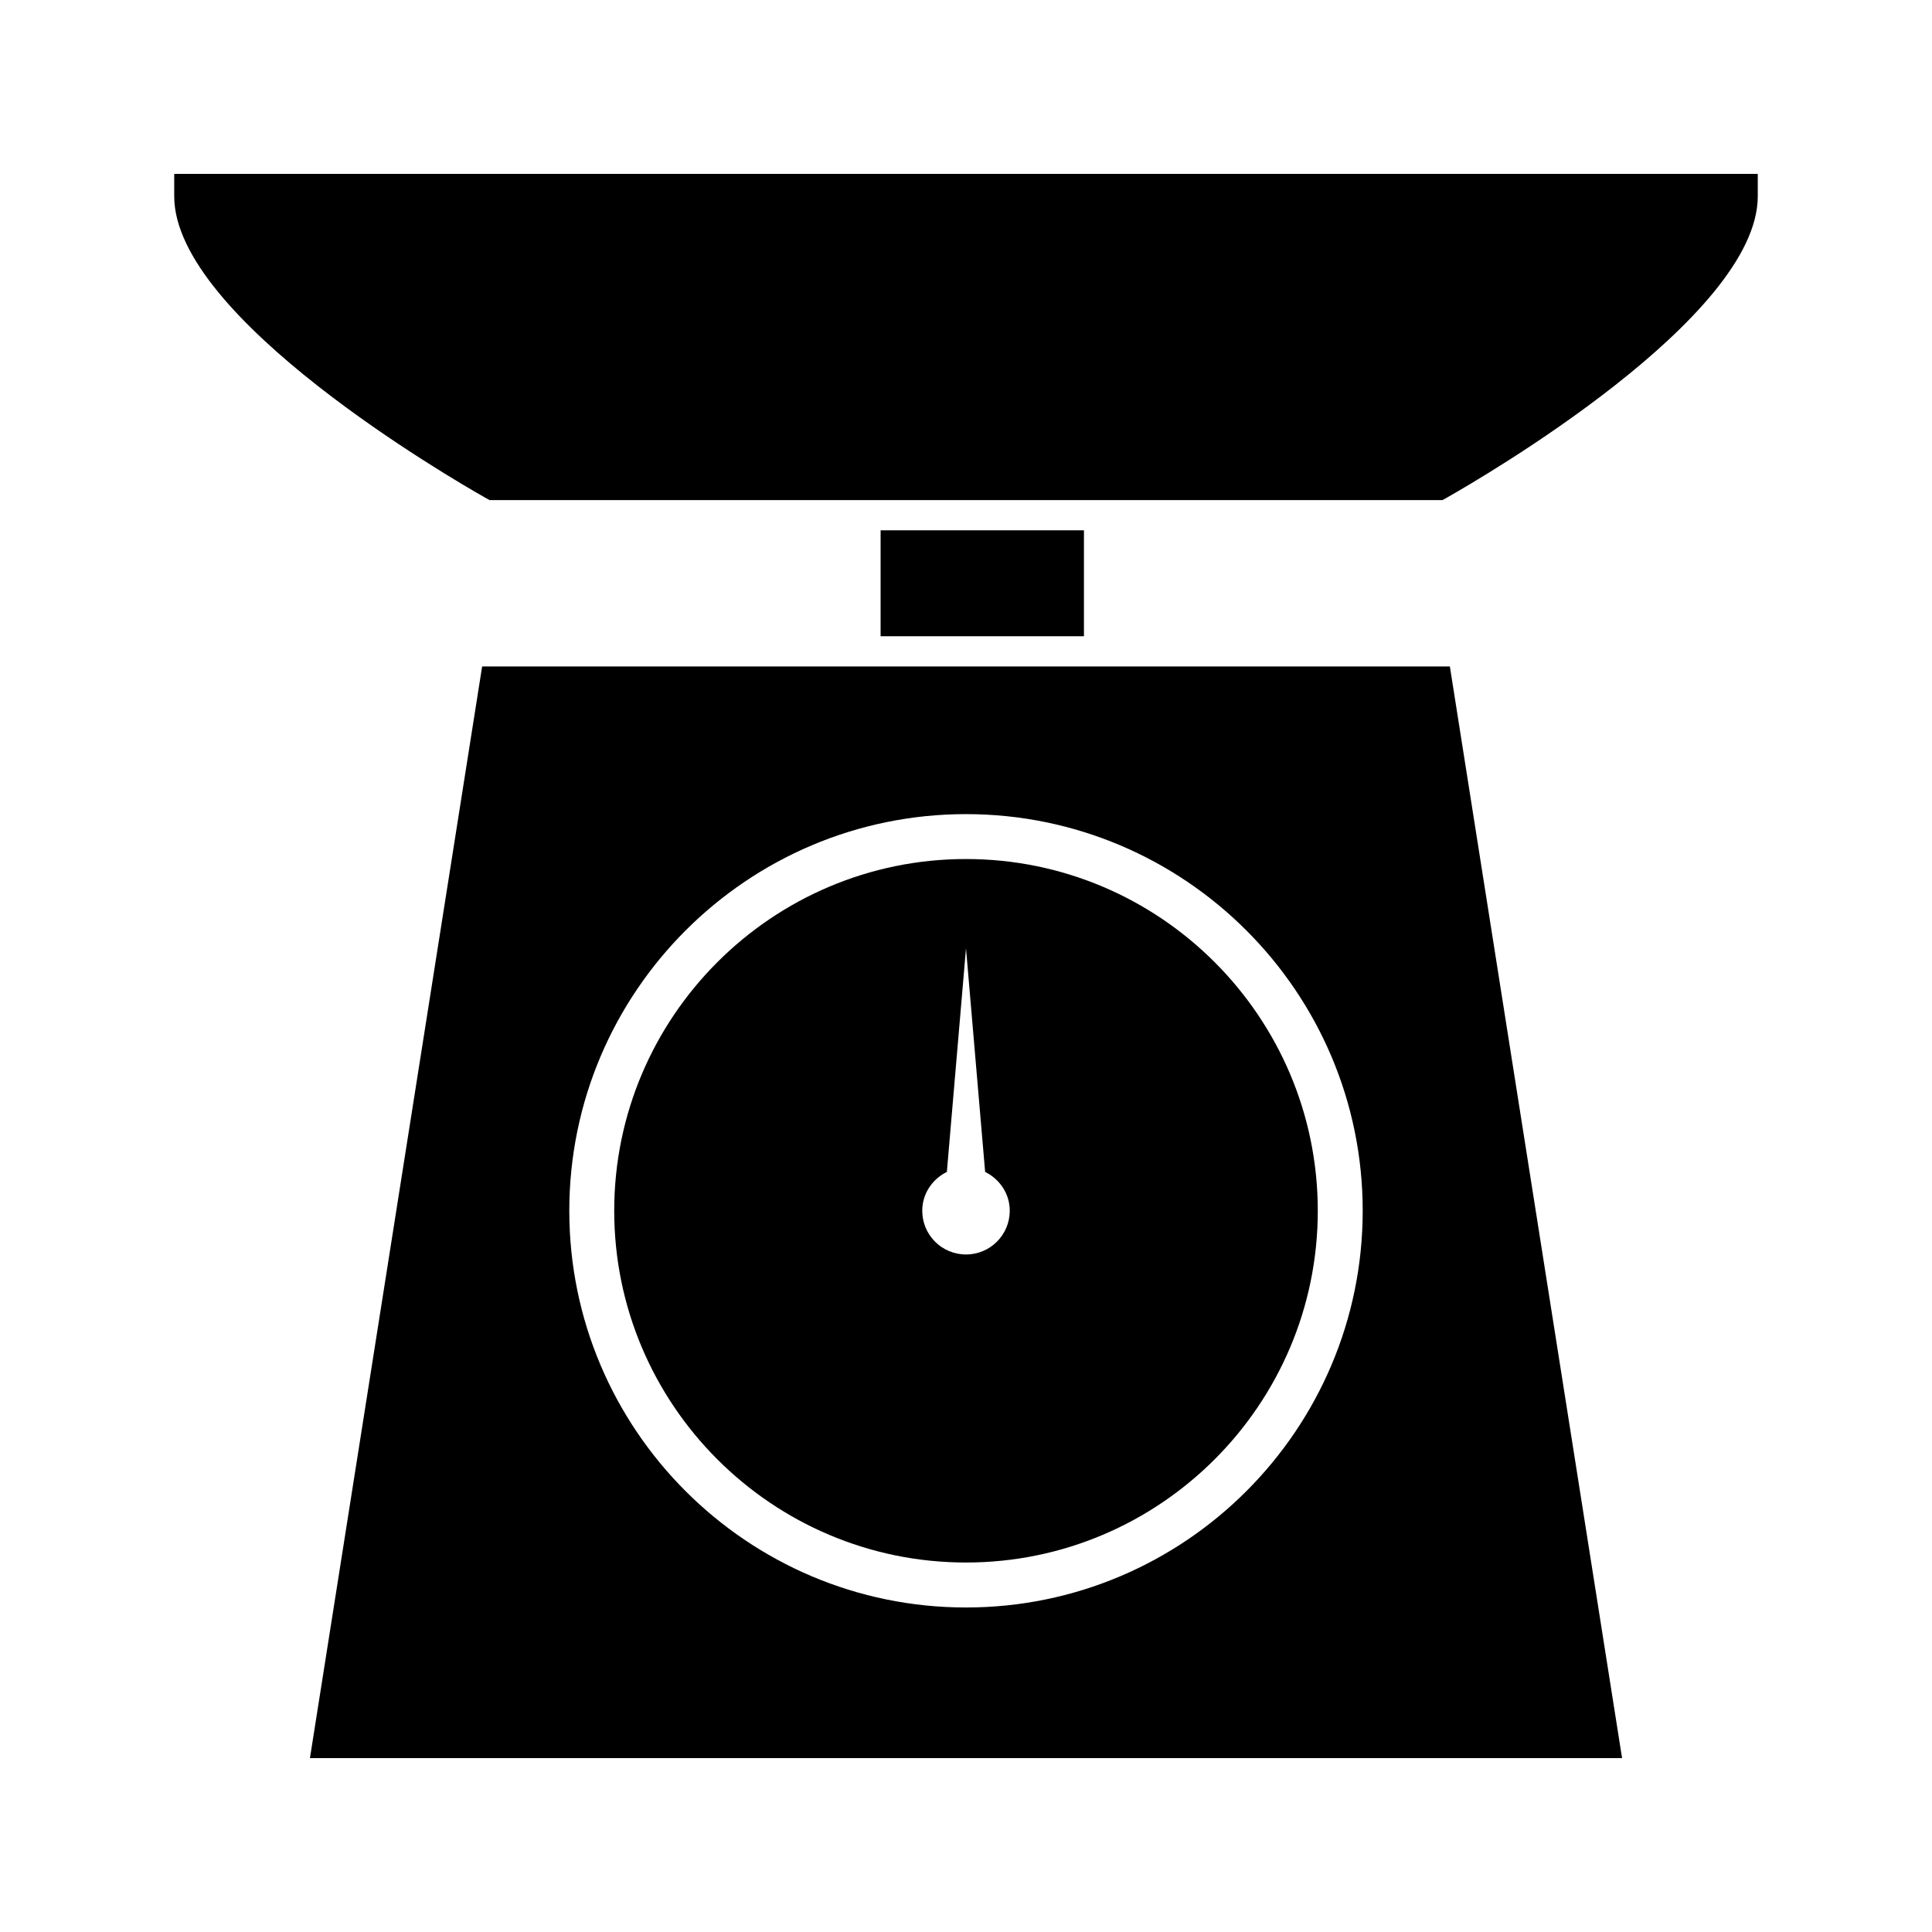
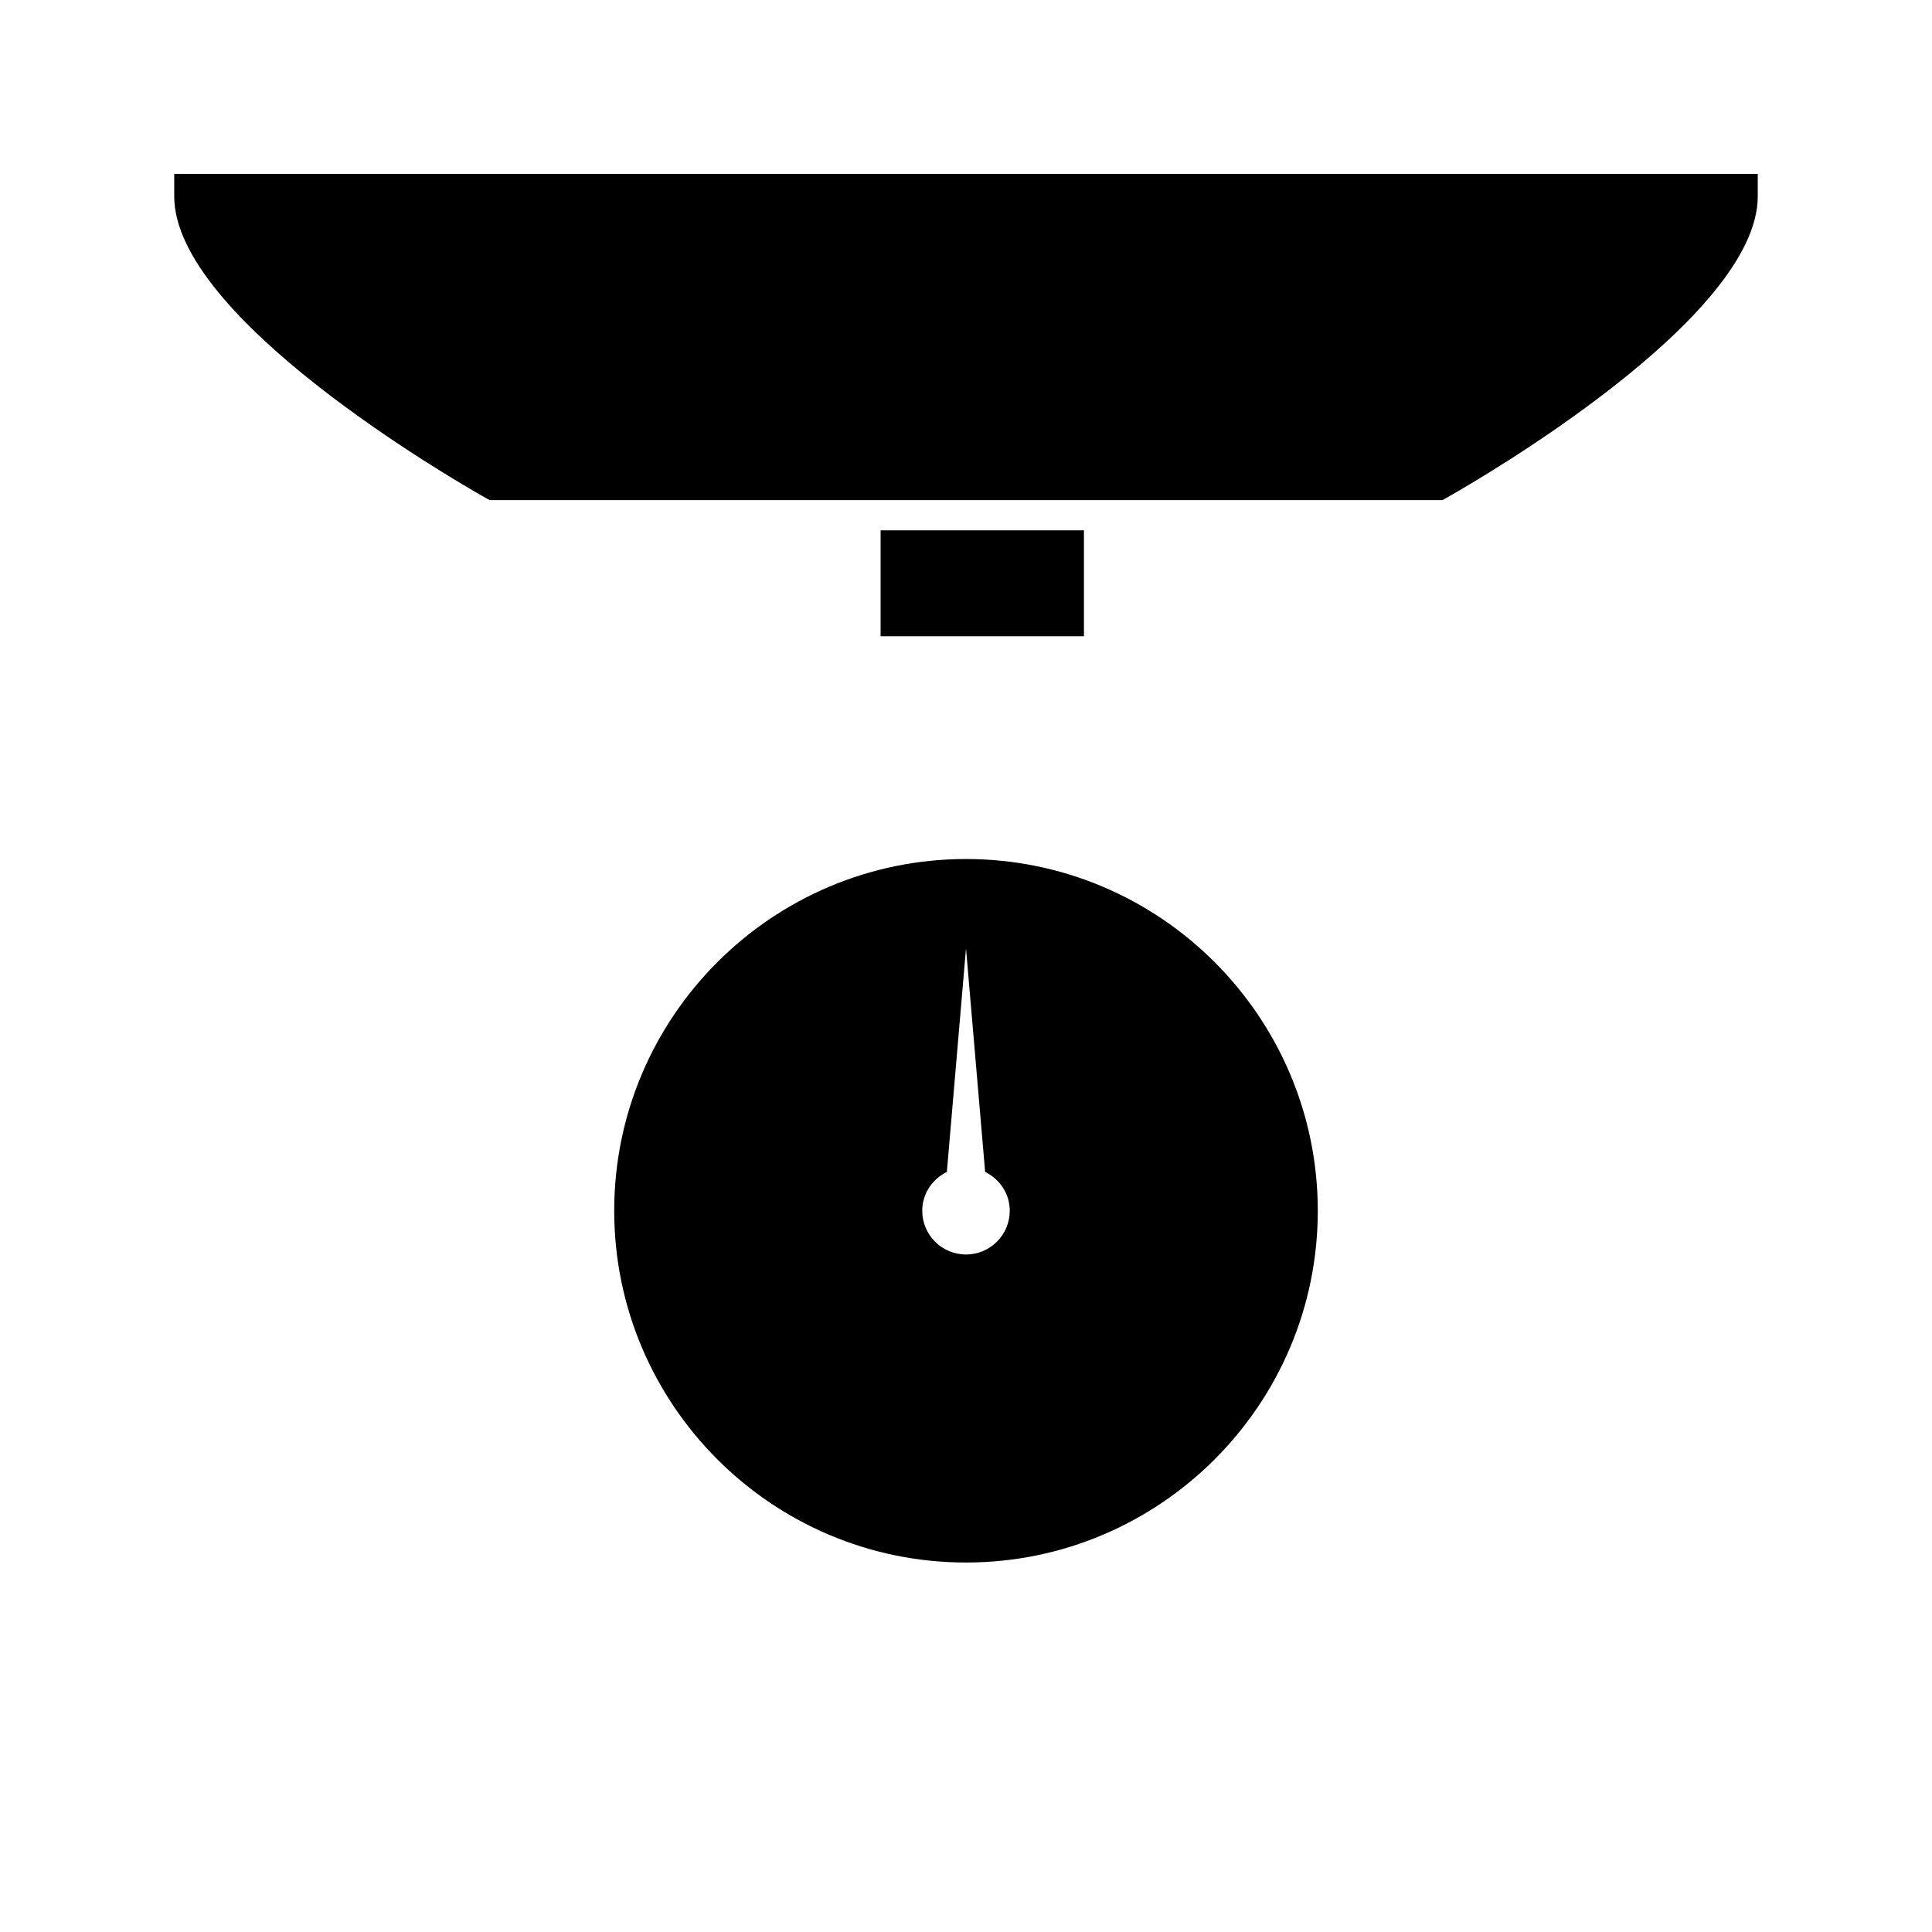
<svg xmlns="http://www.w3.org/2000/svg" fill="#000000" width="800px" height="800px" version="1.1" viewBox="144 144 512 512">
  <g>
    <path d="m400 371.65c-51.398 0-93.227 41.812-93.227 93.215 0 51.398 41.82 93.219 93.227 93.219s93.227-41.82 93.227-93.219c-0.004-51.406-41.824-93.215-93.227-93.215zm0 104.8c-6.402 0-11.594-5.18-11.594-11.586 0-4.559 2.691-8.398 6.523-10.293l5.07-59.262 5.07 59.262c3.832 1.895 6.523 5.731 6.523 10.293-0.004 6.406-5.191 11.586-11.594 11.586z" />
    <path d="m190.17 190.08v5.953c0 32.242 73.797 74.969 82.211 79.738l1.363 0.766h252.52l1.363-0.766c8.418-4.769 82.199-47.496 82.199-79.738v-5.953z" />
-     <path d="m271.77 320.62-45.633 289.3h347.73l-45.637-289.3zm128.23 249.38c-57.969 0-105.13-47.16-105.13-105.13 0-57.961 47.16-105.12 105.13-105.12s105.13 47.16 105.13 105.12c-0.004 57.965-47.16 105.13-105.13 105.13z" />
    <path d="m377.37 284.54h53.887v28.07h-53.887z" />
  </g>
</svg>